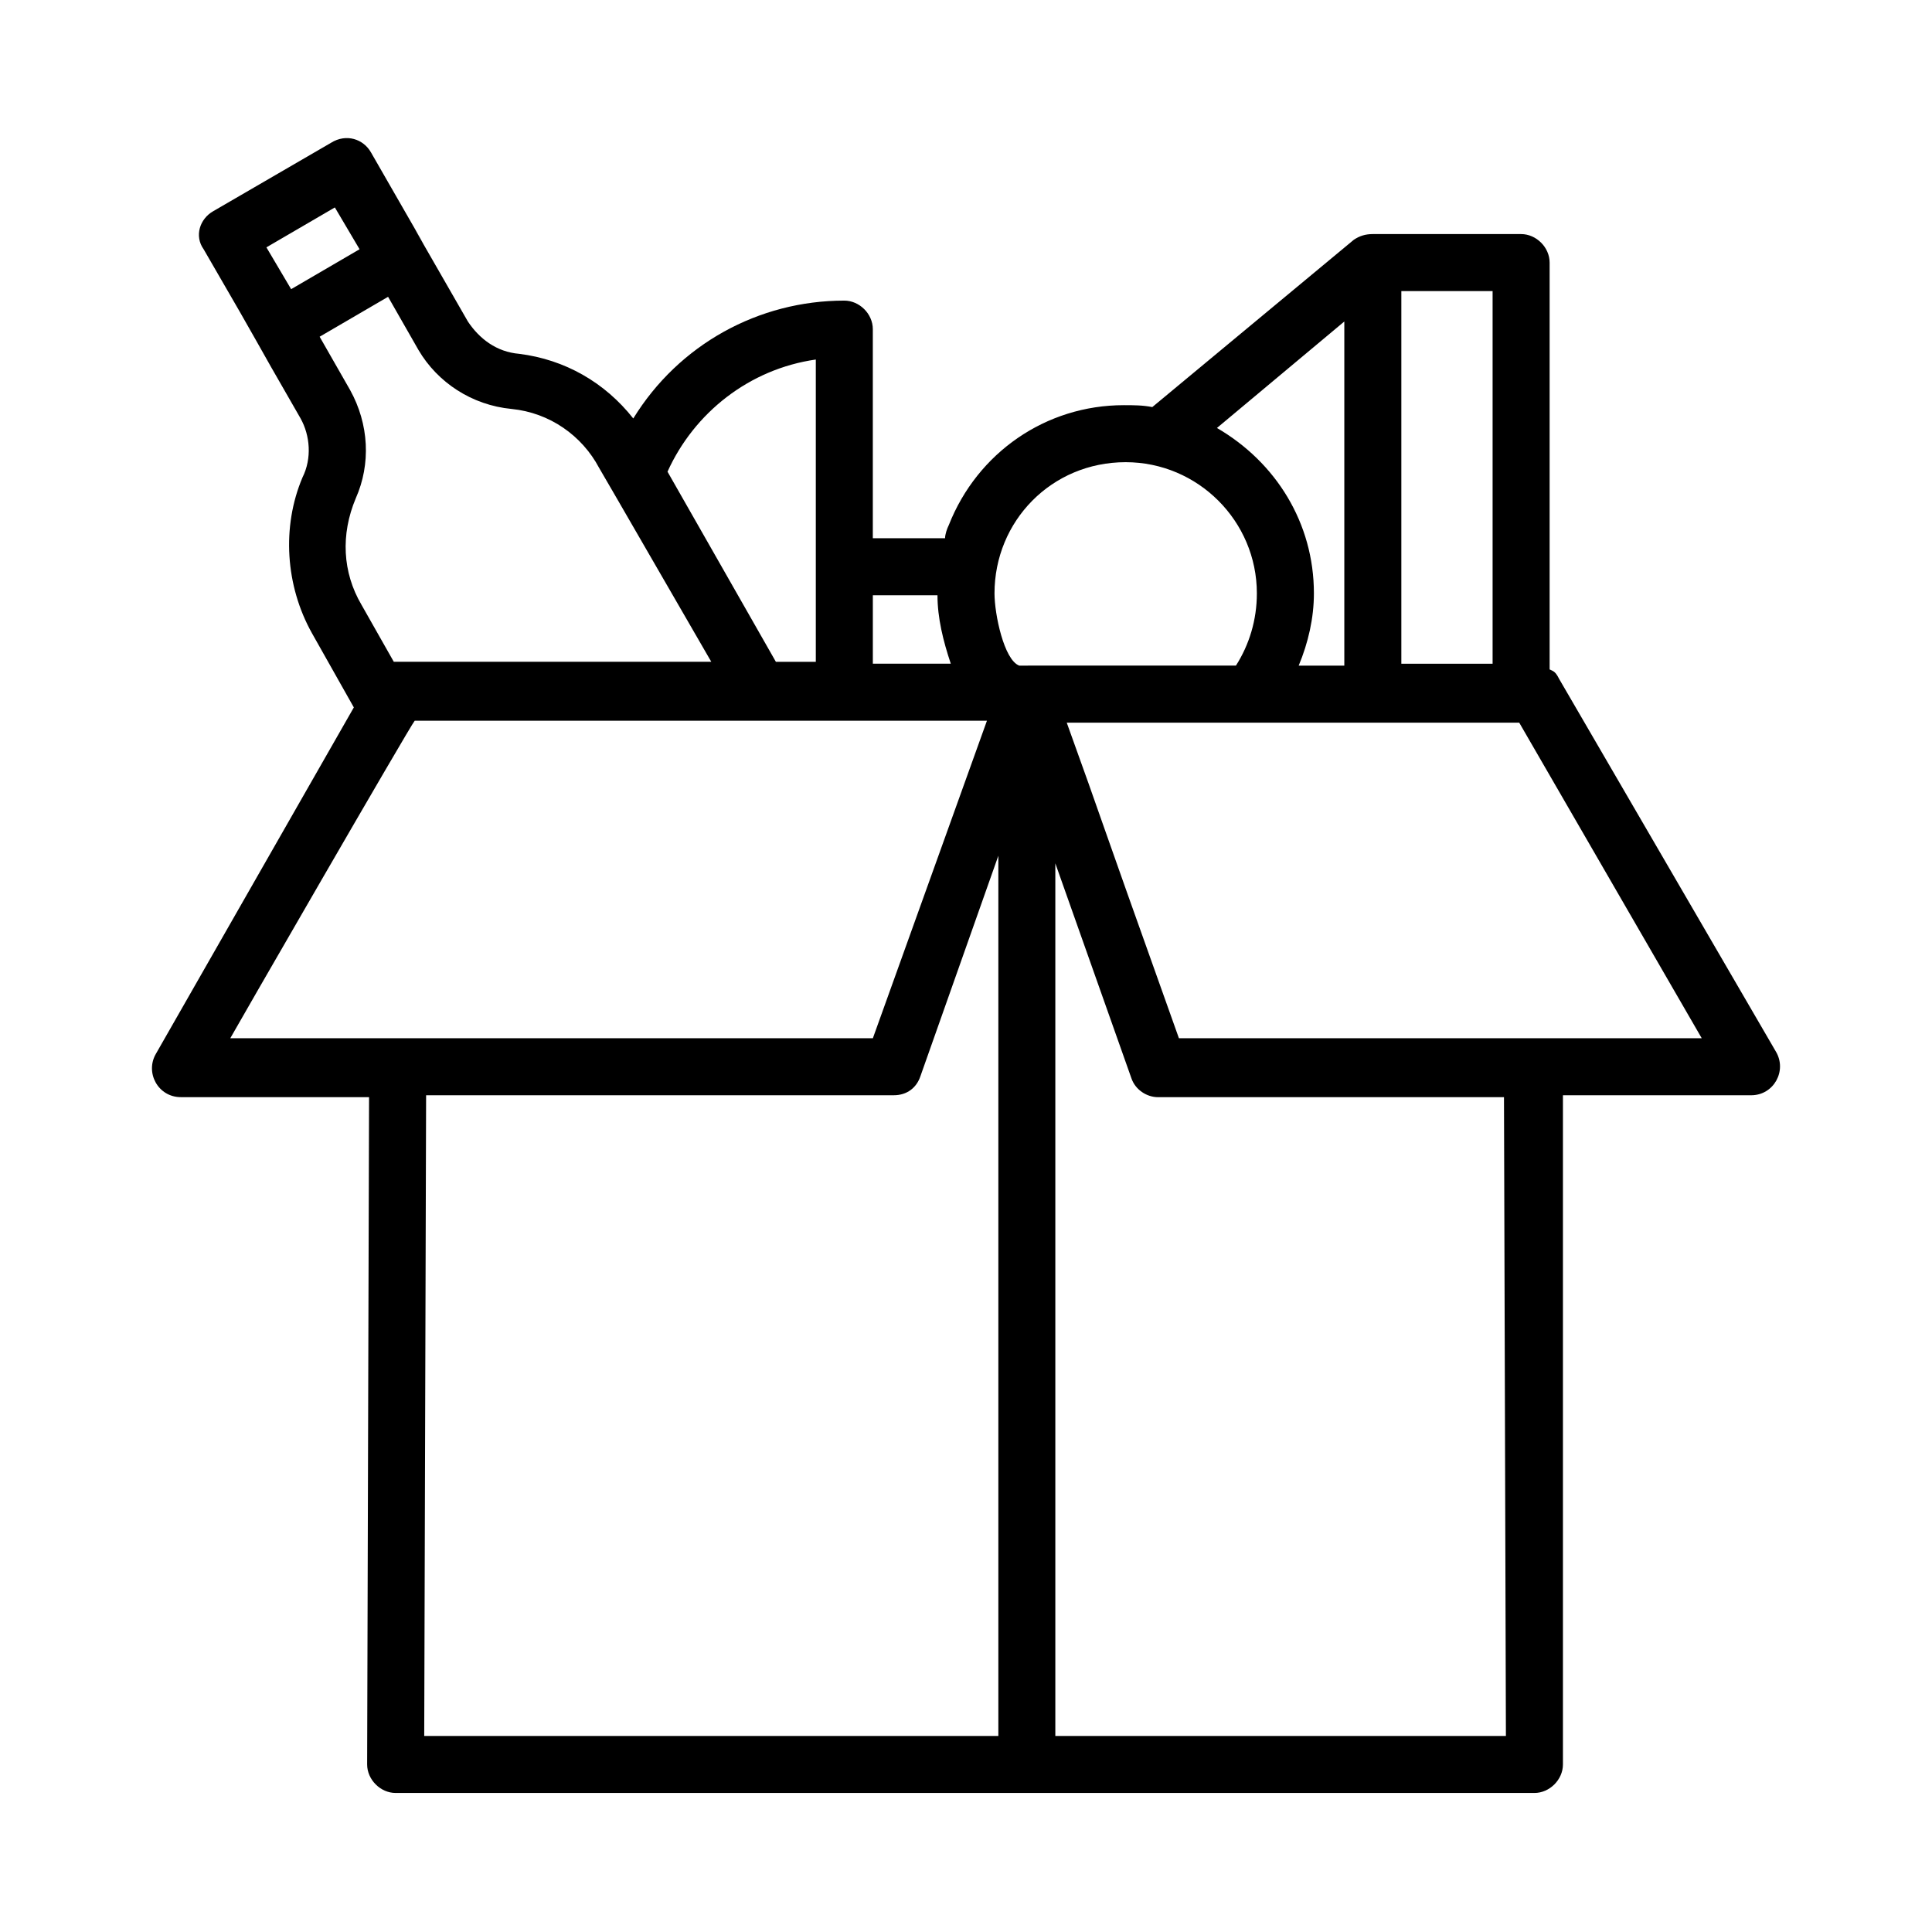
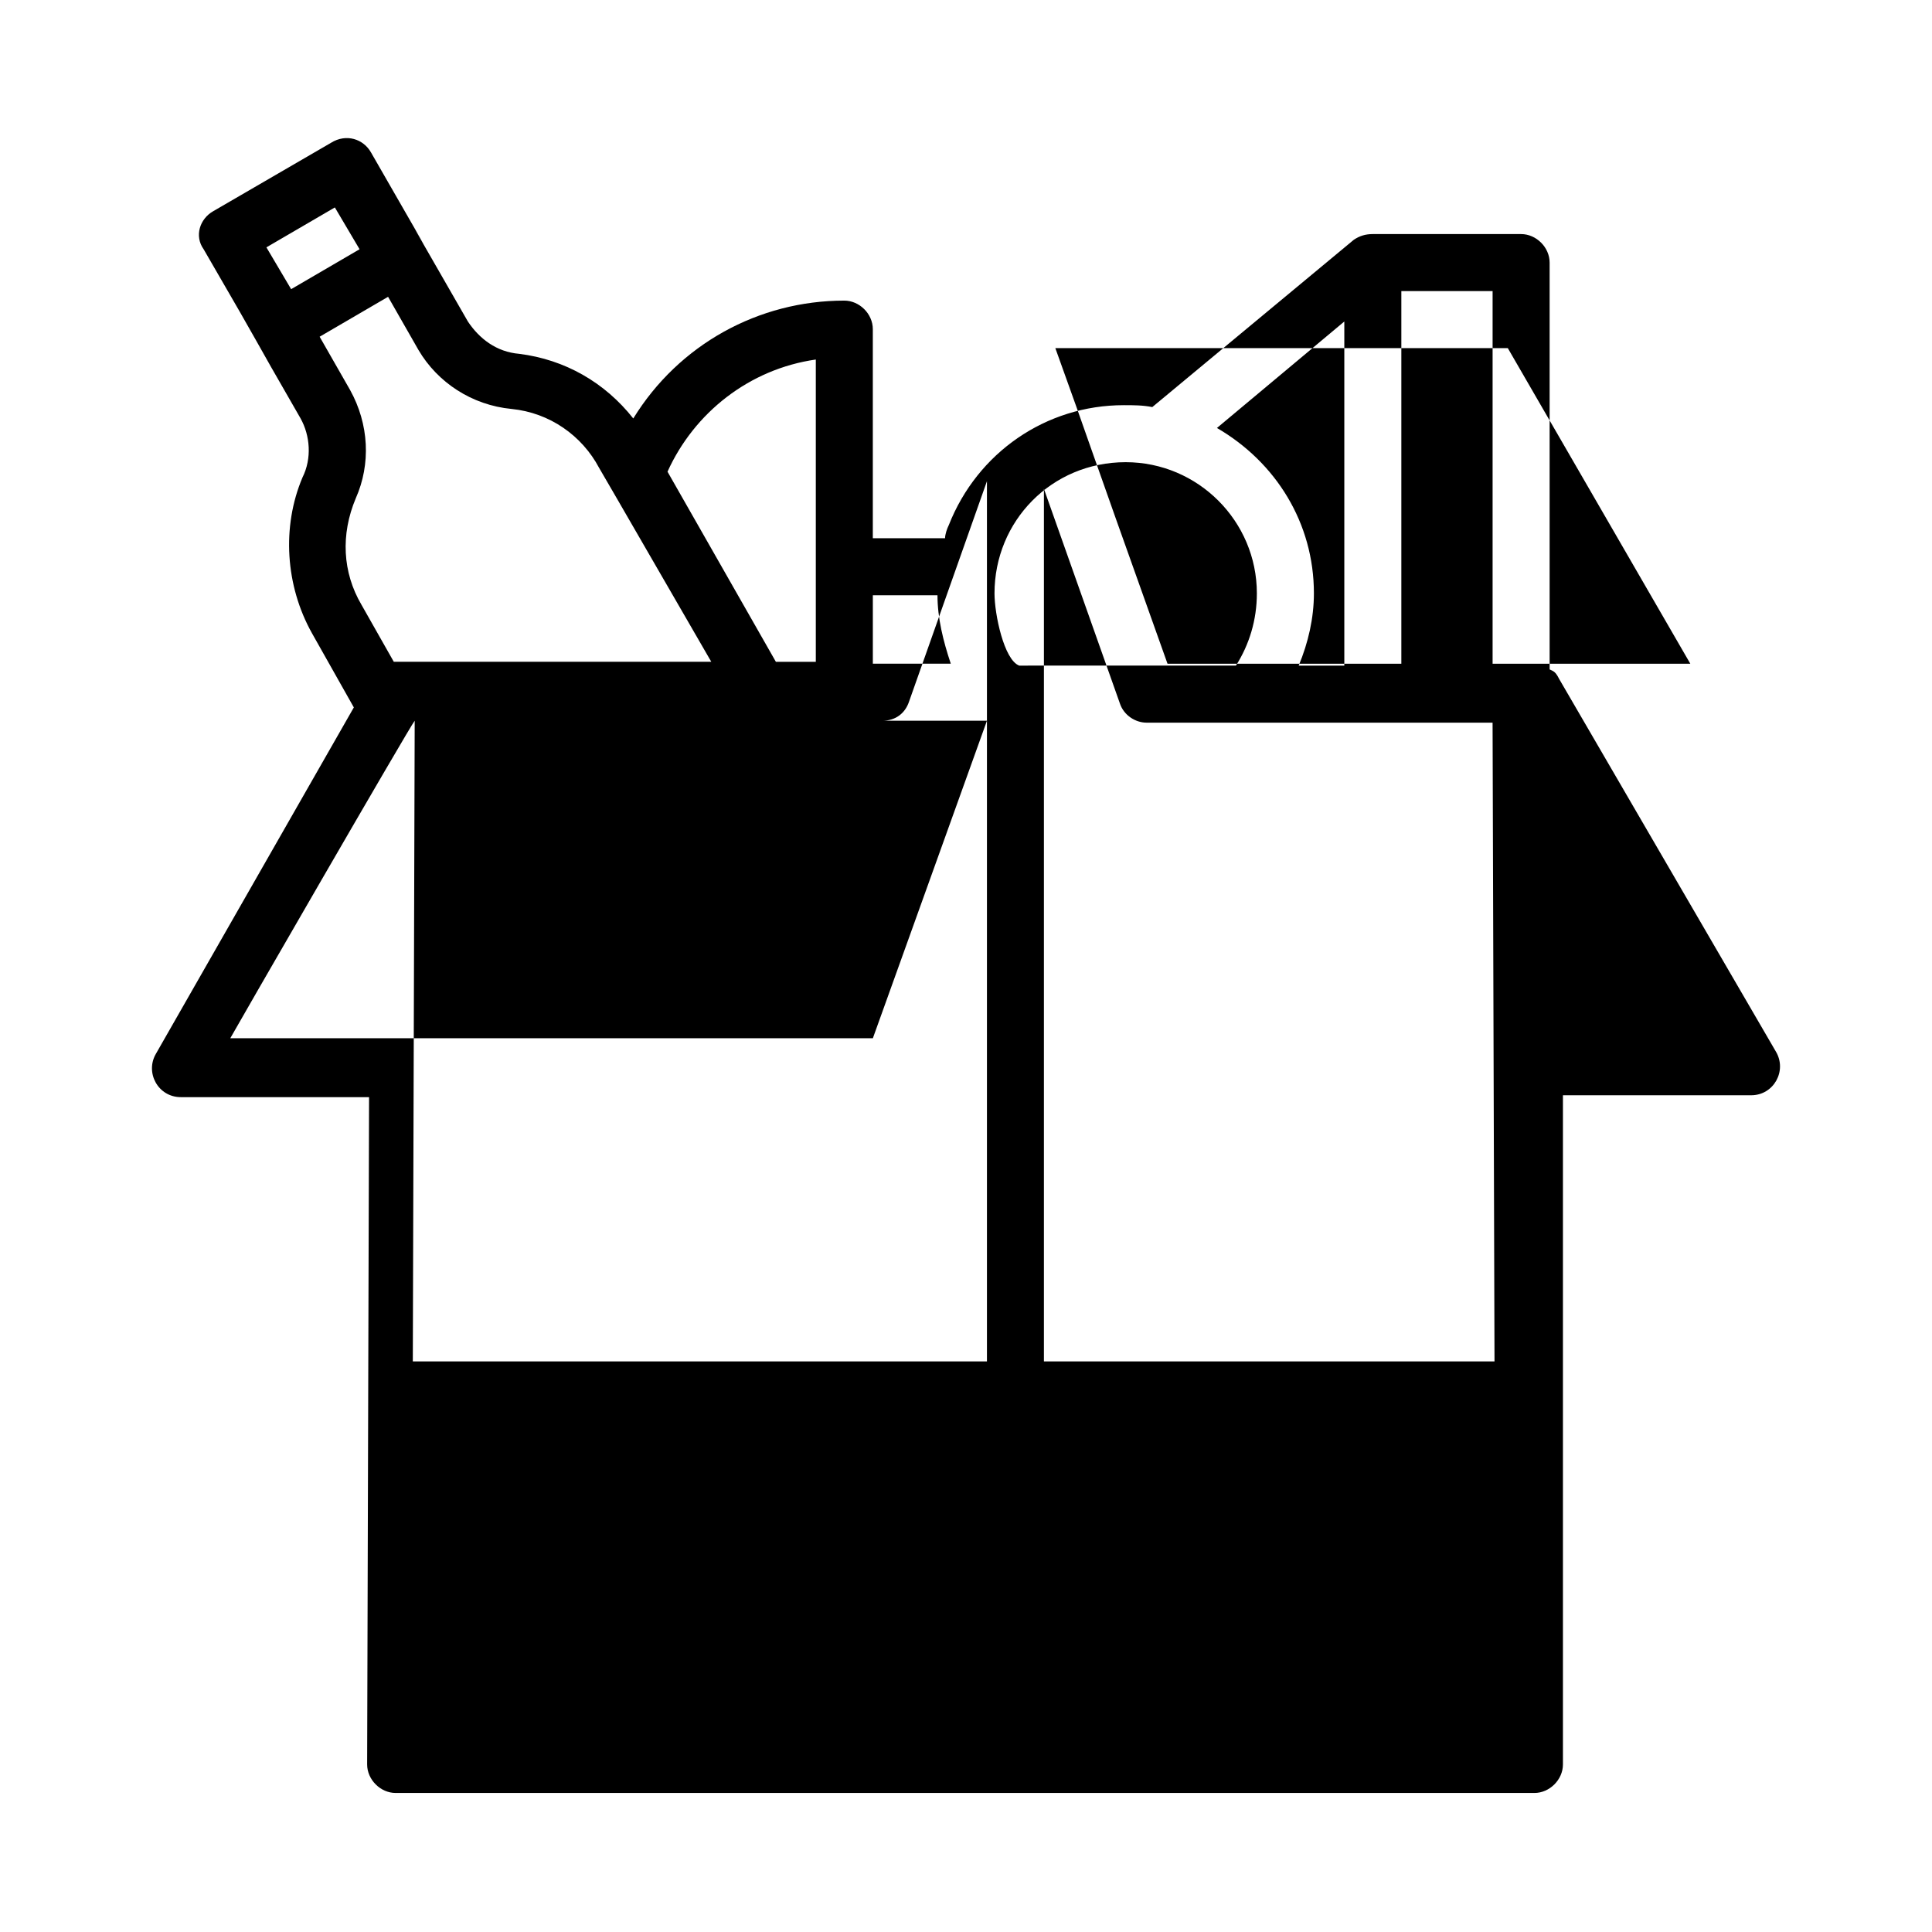
<svg xmlns="http://www.w3.org/2000/svg" fill="#000000" width="800px" height="800px" version="1.1" viewBox="144 144 512 512">
-   <path d="m614.62 422.67-57.434-98.75c-1.008-2.016-1.512-2.016-2.519-2.519v-107.81c0-4.031-3.527-7.559-7.559-7.559h-39.297c-2.016 0-3.527 0.504-5.039 1.512l-53.402 44.336c-2.519-0.504-5.039-0.504-7.559-0.504-20.656 0-38.793 12.594-46.352 31.738-0.504 1.008-1.008 2.519-1.008 3.527h-19.145v-55.418c0-4.031-3.527-7.559-7.559-7.559-22.672 0-43.832 11.586-55.922 31.234-7.559-9.574-18.137-15.617-30.23-17.129-6.047-0.504-10.578-4.031-13.602-8.566-32.746-56.93 7.055 12.09-25.695-44.84-2.016-3.527-6.551-5.039-10.578-2.519l-31.234 18.137c-3.527 2.016-5.039 6.551-2.519 10.078 18.137 31.234 10.578 18.641 25.695 44.84 2.519 4.535 3.023 10.578 0.504 15.617-5.543 13.098-4.535 28.719 2.519 41.312l11.082 19.648-52.395 91.695c-3.023 5.039 0.504 11.586 6.551 11.586h49.879l-0.508 176.84c0 4.031 3.527 7.559 7.559 7.559h301.78c4.031 0 7.559-3.527 7.559-7.559v-177.34h49.879c6.043 0 9.57-6.551 6.547-11.586zm-75.066-102.78h-24.184v-98.75h24.184zm-39.297 0.504h-12.09c2.519-6.047 4.031-12.594 4.031-19.145 0-18.641-10.078-34.762-25.695-43.832l33.754-28.215zm-57.938-53.91c19.145 0 34.762 15.617 34.762 34.762 0 7.055-2.016 13.602-5.543 19.145l-57.434 0.004c-4.031-1.512-6.551-13.602-6.551-19.145 0-19.148 15.117-34.766 34.766-34.766zm-49.879 35.266c0 6.047 1.512 12.09 3.527 18.137h-20.656v-18.137h17.129zm-32.242-62.469v80.105h-10.582l-28.719-50.383c7.055-15.617 21.664-27.207 39.301-29.723zm-127.46-40.309 6.551 11.082-18.137 10.578-6.551-11.082zm4.031 48.367-8.062-14.105 18.137-10.578 8.062 14.105c5.039 8.566 14.105 14.609 24.688 15.617 10.078 1.008 18.641 7.055 23.176 15.617 3.527 6.047-2.016-3.527 29.727 51.387h-84.137l-8.566-15.113c-5.039-8.566-5.543-18.641-1.512-28.215 4.027-9.066 3.523-19.645-1.512-28.715zm17.129 87.664h151.65l-30.23 84.137h-170.29c0.504-1.008 47.863-83.129 48.871-84.137zm3.023 99.25h123.94c3.527 0 6.047-2.016 7.055-5.039l20.656-58.441v233.27h-152.15zm286.16 169.79h-119.41v-231.25l20.152 56.93c1.008 3.023 4.031 5.039 7.055 5.039h91.691zm-86.656-184.9c-25.191-70.535-18.641-52.898-29.727-83.633h119.91l48.367 83.633h-138.55z" />
+   <path d="m614.62 422.67-57.434-98.75c-1.008-2.016-1.512-2.016-2.519-2.519v-107.81c0-4.031-3.527-7.559-7.559-7.559h-39.297c-2.016 0-3.527 0.504-5.039 1.512l-53.402 44.336c-2.519-0.504-5.039-0.504-7.559-0.504-20.656 0-38.793 12.594-46.352 31.738-0.504 1.008-1.008 2.519-1.008 3.527h-19.145v-55.418c0-4.031-3.527-7.559-7.559-7.559-22.672 0-43.832 11.586-55.922 31.234-7.559-9.574-18.137-15.617-30.23-17.129-6.047-0.504-10.578-4.031-13.602-8.566-32.746-56.93 7.055 12.09-25.695-44.84-2.016-3.527-6.551-5.039-10.578-2.519l-31.234 18.137c-3.527 2.016-5.039 6.551-2.519 10.078 18.137 31.234 10.578 18.641 25.695 44.84 2.519 4.535 3.023 10.578 0.504 15.617-5.543 13.098-4.535 28.719 2.519 41.312l11.082 19.648-52.395 91.695c-3.023 5.039 0.504 11.586 6.551 11.586h49.879l-0.508 176.84c0 4.031 3.527 7.559 7.559 7.559h301.78c4.031 0 7.559-3.527 7.559-7.559v-177.34h49.879c6.043 0 9.57-6.551 6.547-11.586zm-75.066-102.78h-24.184v-98.75h24.184zm-39.297 0.504h-12.09c2.519-6.047 4.031-12.594 4.031-19.145 0-18.641-10.078-34.762-25.695-43.832l33.754-28.215zm-57.938-53.91c19.145 0 34.762 15.617 34.762 34.762 0 7.055-2.016 13.602-5.543 19.145l-57.434 0.004c-4.031-1.512-6.551-13.602-6.551-19.145 0-19.148 15.117-34.766 34.766-34.766zm-49.879 35.266c0 6.047 1.512 12.09 3.527 18.137h-20.656v-18.137h17.129zm-32.242-62.469v80.105h-10.582l-28.719-50.383c7.055-15.617 21.664-27.207 39.301-29.723zm-127.46-40.309 6.551 11.082-18.137 10.578-6.551-11.082zm4.031 48.367-8.062-14.105 18.137-10.578 8.062 14.105c5.039 8.566 14.105 14.609 24.688 15.617 10.078 1.008 18.641 7.055 23.176 15.617 3.527 6.047-2.016-3.527 29.727 51.387h-84.137l-8.566-15.113c-5.039-8.566-5.543-18.641-1.512-28.215 4.027-9.066 3.523-19.645-1.512-28.715zm17.129 87.664h151.65l-30.23 84.137h-170.29c0.504-1.008 47.863-83.129 48.871-84.137zh123.94c3.527 0 6.047-2.016 7.055-5.039l20.656-58.441v233.27h-152.15zm286.16 169.79h-119.41v-231.25l20.152 56.93c1.008 3.023 4.031 5.039 7.055 5.039h91.691zm-86.656-184.9c-25.191-70.535-18.641-52.898-29.727-83.633h119.91l48.367 83.633h-138.55z" />
</svg>